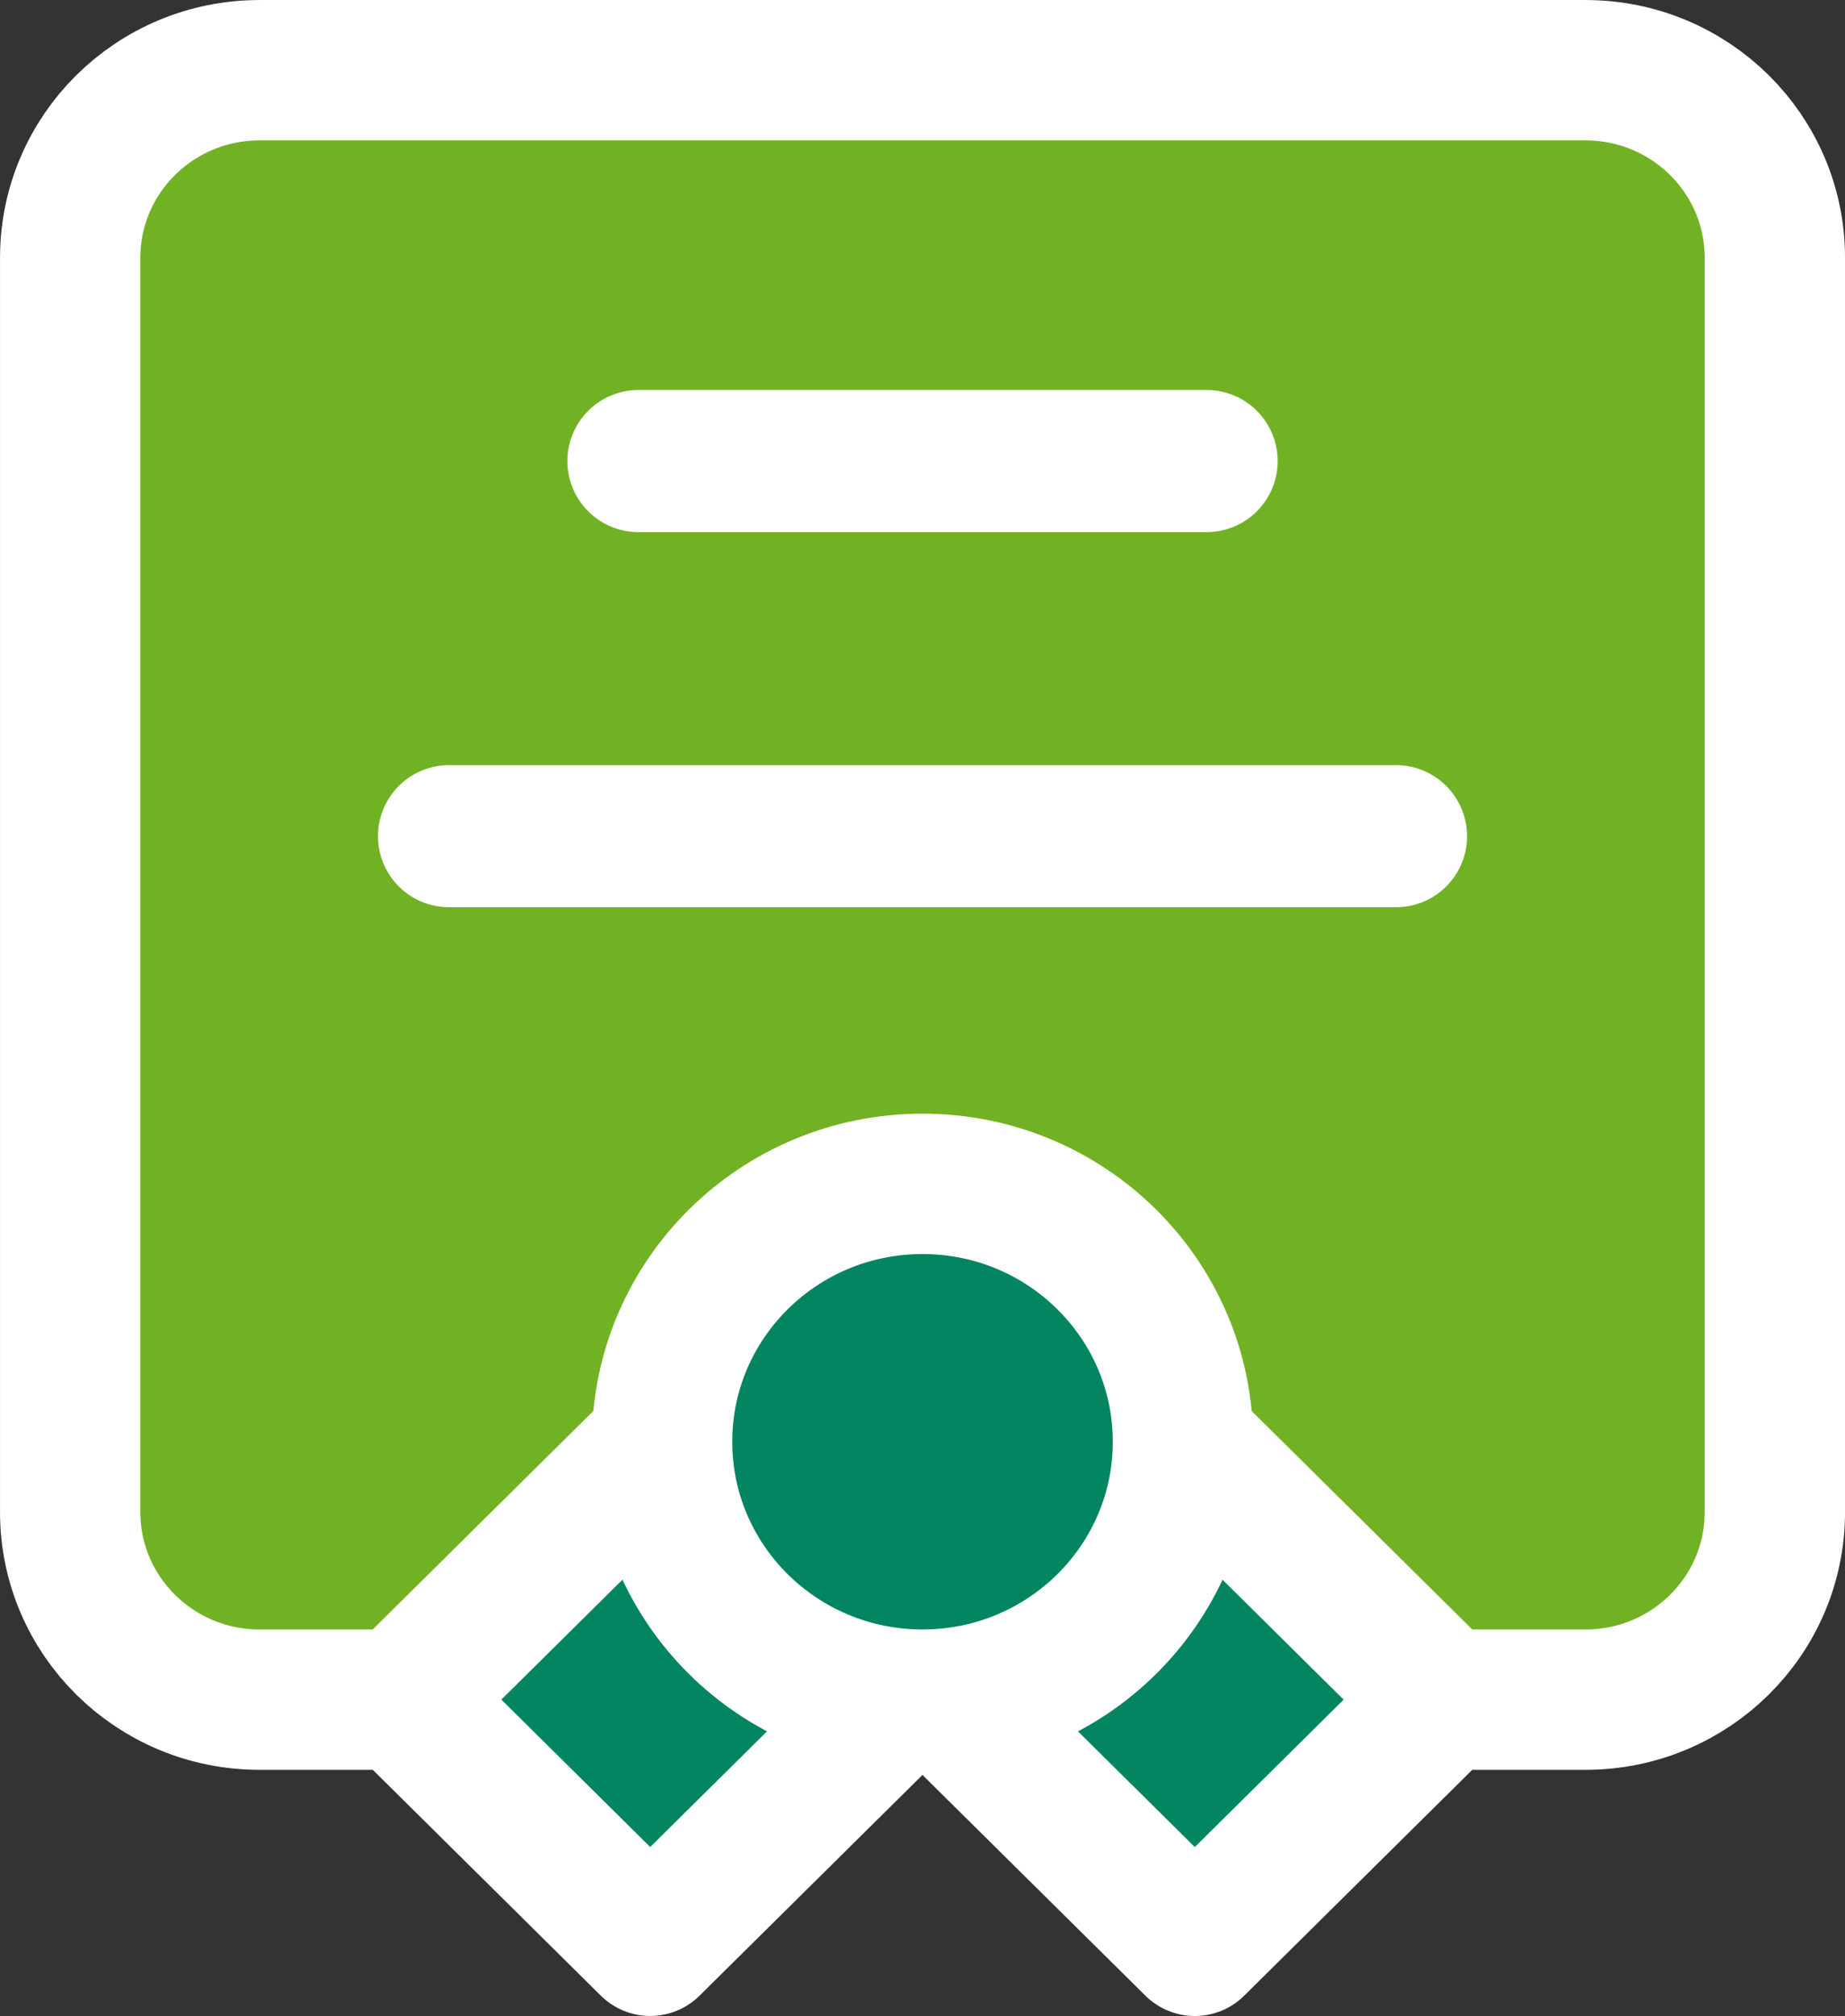
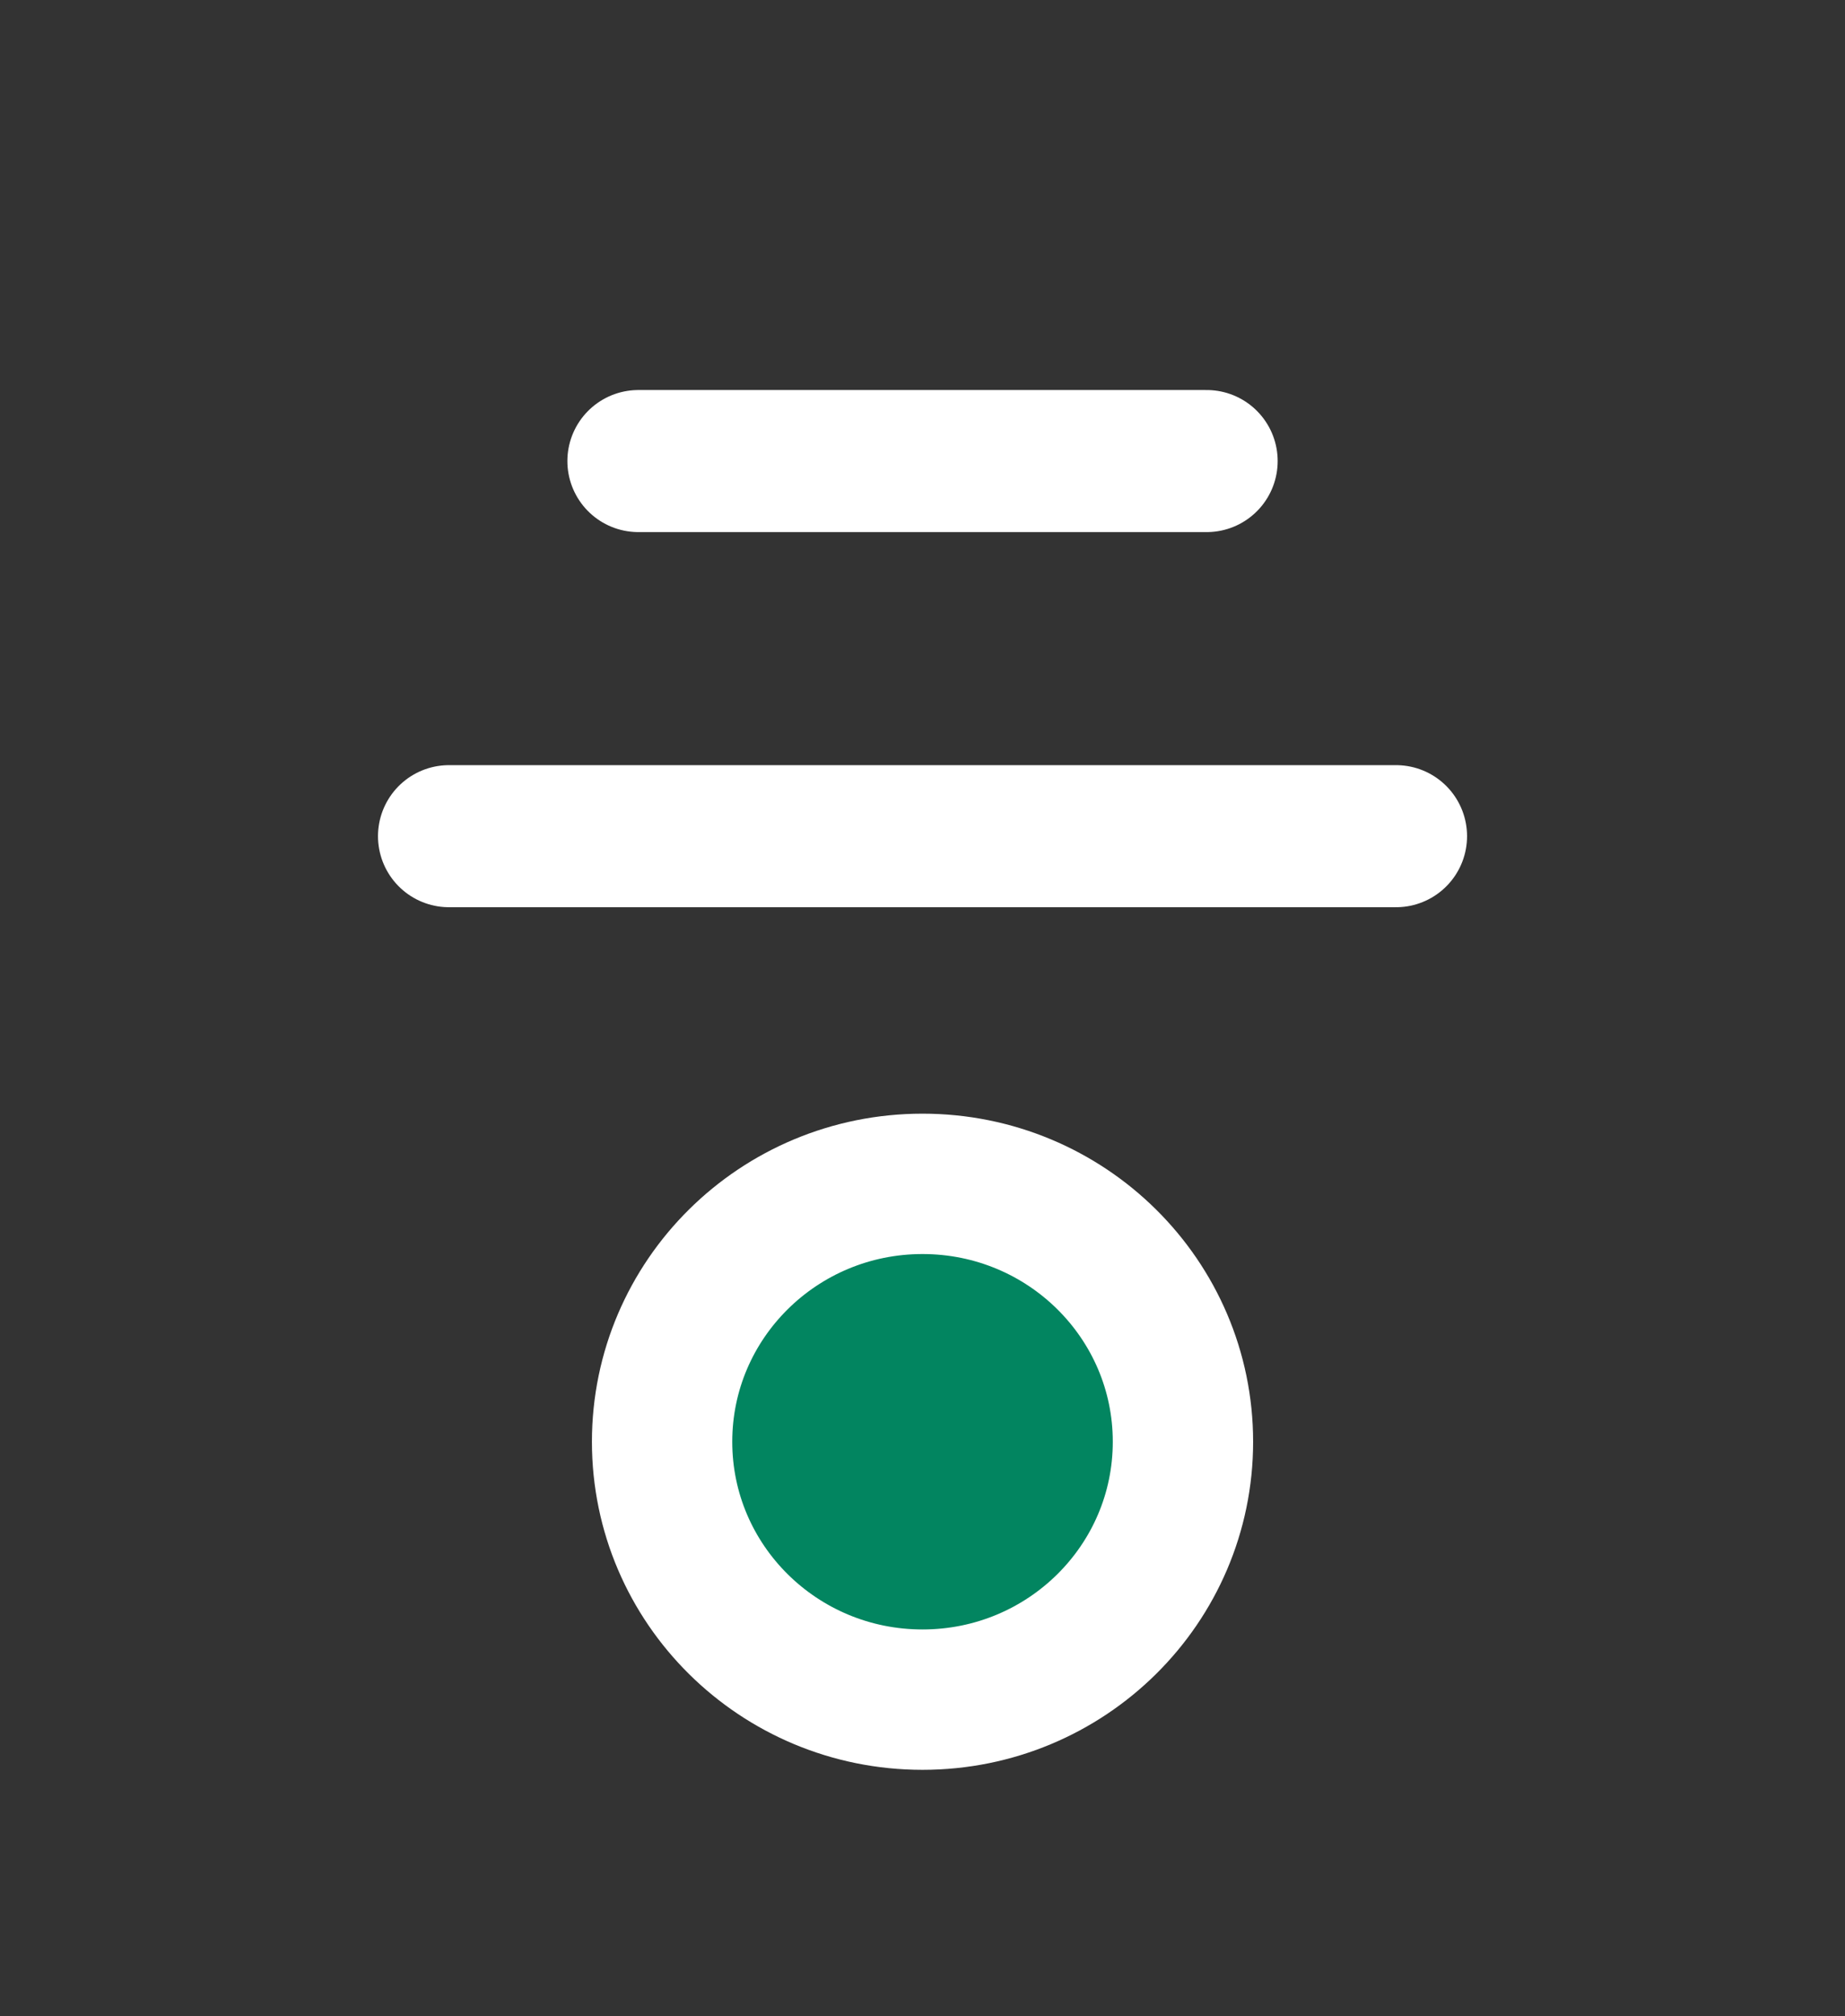
<svg xmlns="http://www.w3.org/2000/svg" width="43.293px" height="47.293px" viewBox="0 0 43.293 47.293" version="1.1">
  <rect x="0" y="0" width="43.293" height="47.293" fill="#333333" stroke="none" />
  <title>Group 12</title>
  <g id="Page-1" stroke="none" stroke-width="1" fill="none" fill-rule="evenodd" stroke-linecap="round" stroke-linejoin="round">
    <g id="Program" transform="translate(-118.353, -1783.353)" stroke="#FFFFFF">
      <g id="Group-11" transform="translate(120, 1785)">
-         <path d="M7.778,38.225 L4.444,38.225 C1.989,38.225 0,36.256 0,33.825 L0,4.4 C0,1.969 1.989,0 4.444,0 L35.556,0 C38.011,0 40,1.969 40,4.4 L40,33.825 C40,36.256 38.011,38.225 35.556,38.225 L32.222,38.225" id="Stroke-9" stroke-width="3.293" fill="#71B225" />
        <line x1="13.333" y1="9.169" x2="26.667" y2="9.169" id="Stroke-1" stroke-width="3.333" />
        <line x1="8.889" y1="17.969" x2="31.111" y2="17.969" id="Stroke-2" stroke-width="3.333" />
-         <polyline id="Stroke-5" stroke-width="3.293" fill="#028560" points="26.111 32.175 32.222 38.225 26.389 44 20.533 38.203" />
-         <polyline id="Stroke-7" stroke-width="3.293" fill="#028560" points="19.466 38.202 13.61 43.999 7.777 38.224 13.888 32.174" />
        <path d="M20,38.225 C23.376,38.225 26.111,35.517 26.111,32.175 C26.111,28.833 23.376,26.125 20,26.125 C16.624,26.125 13.889,28.833 13.889,32.175 C13.889,35.517 16.624,38.225 20,38.225 Z" id="Stroke-3" stroke-width="3.293" fill="#028560" />
      </g>
    </g>
  </g>
</svg>